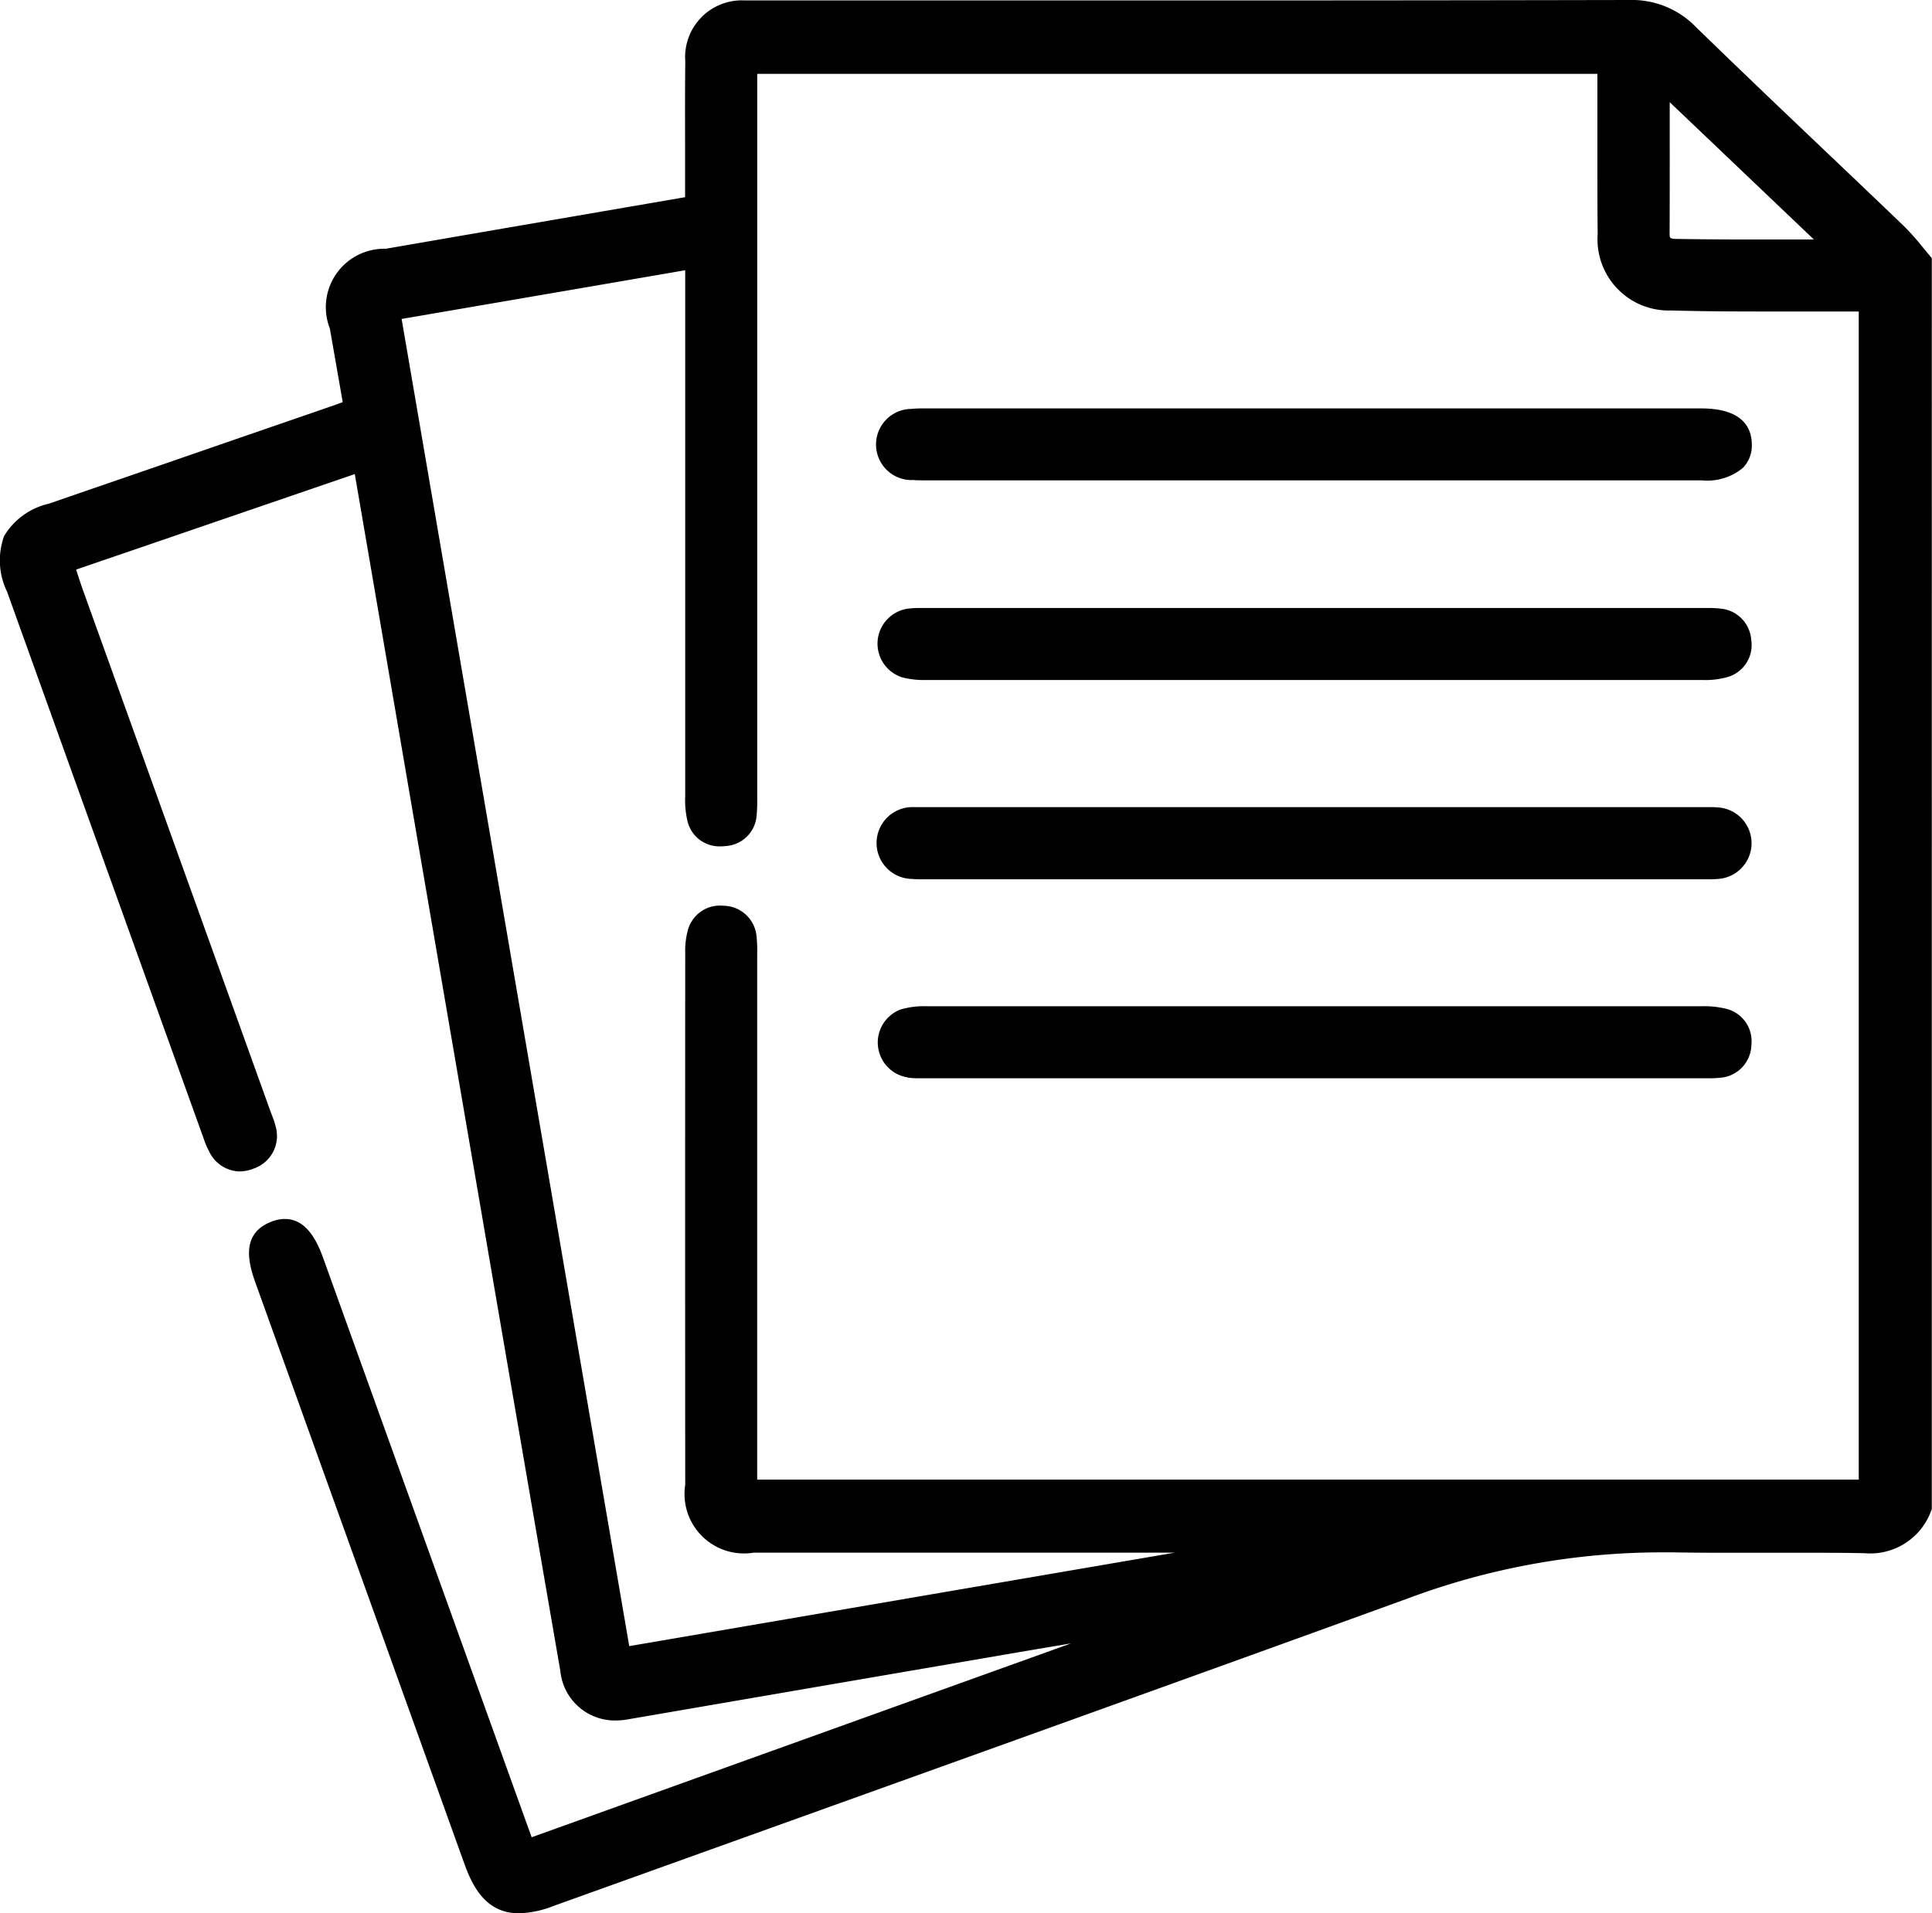
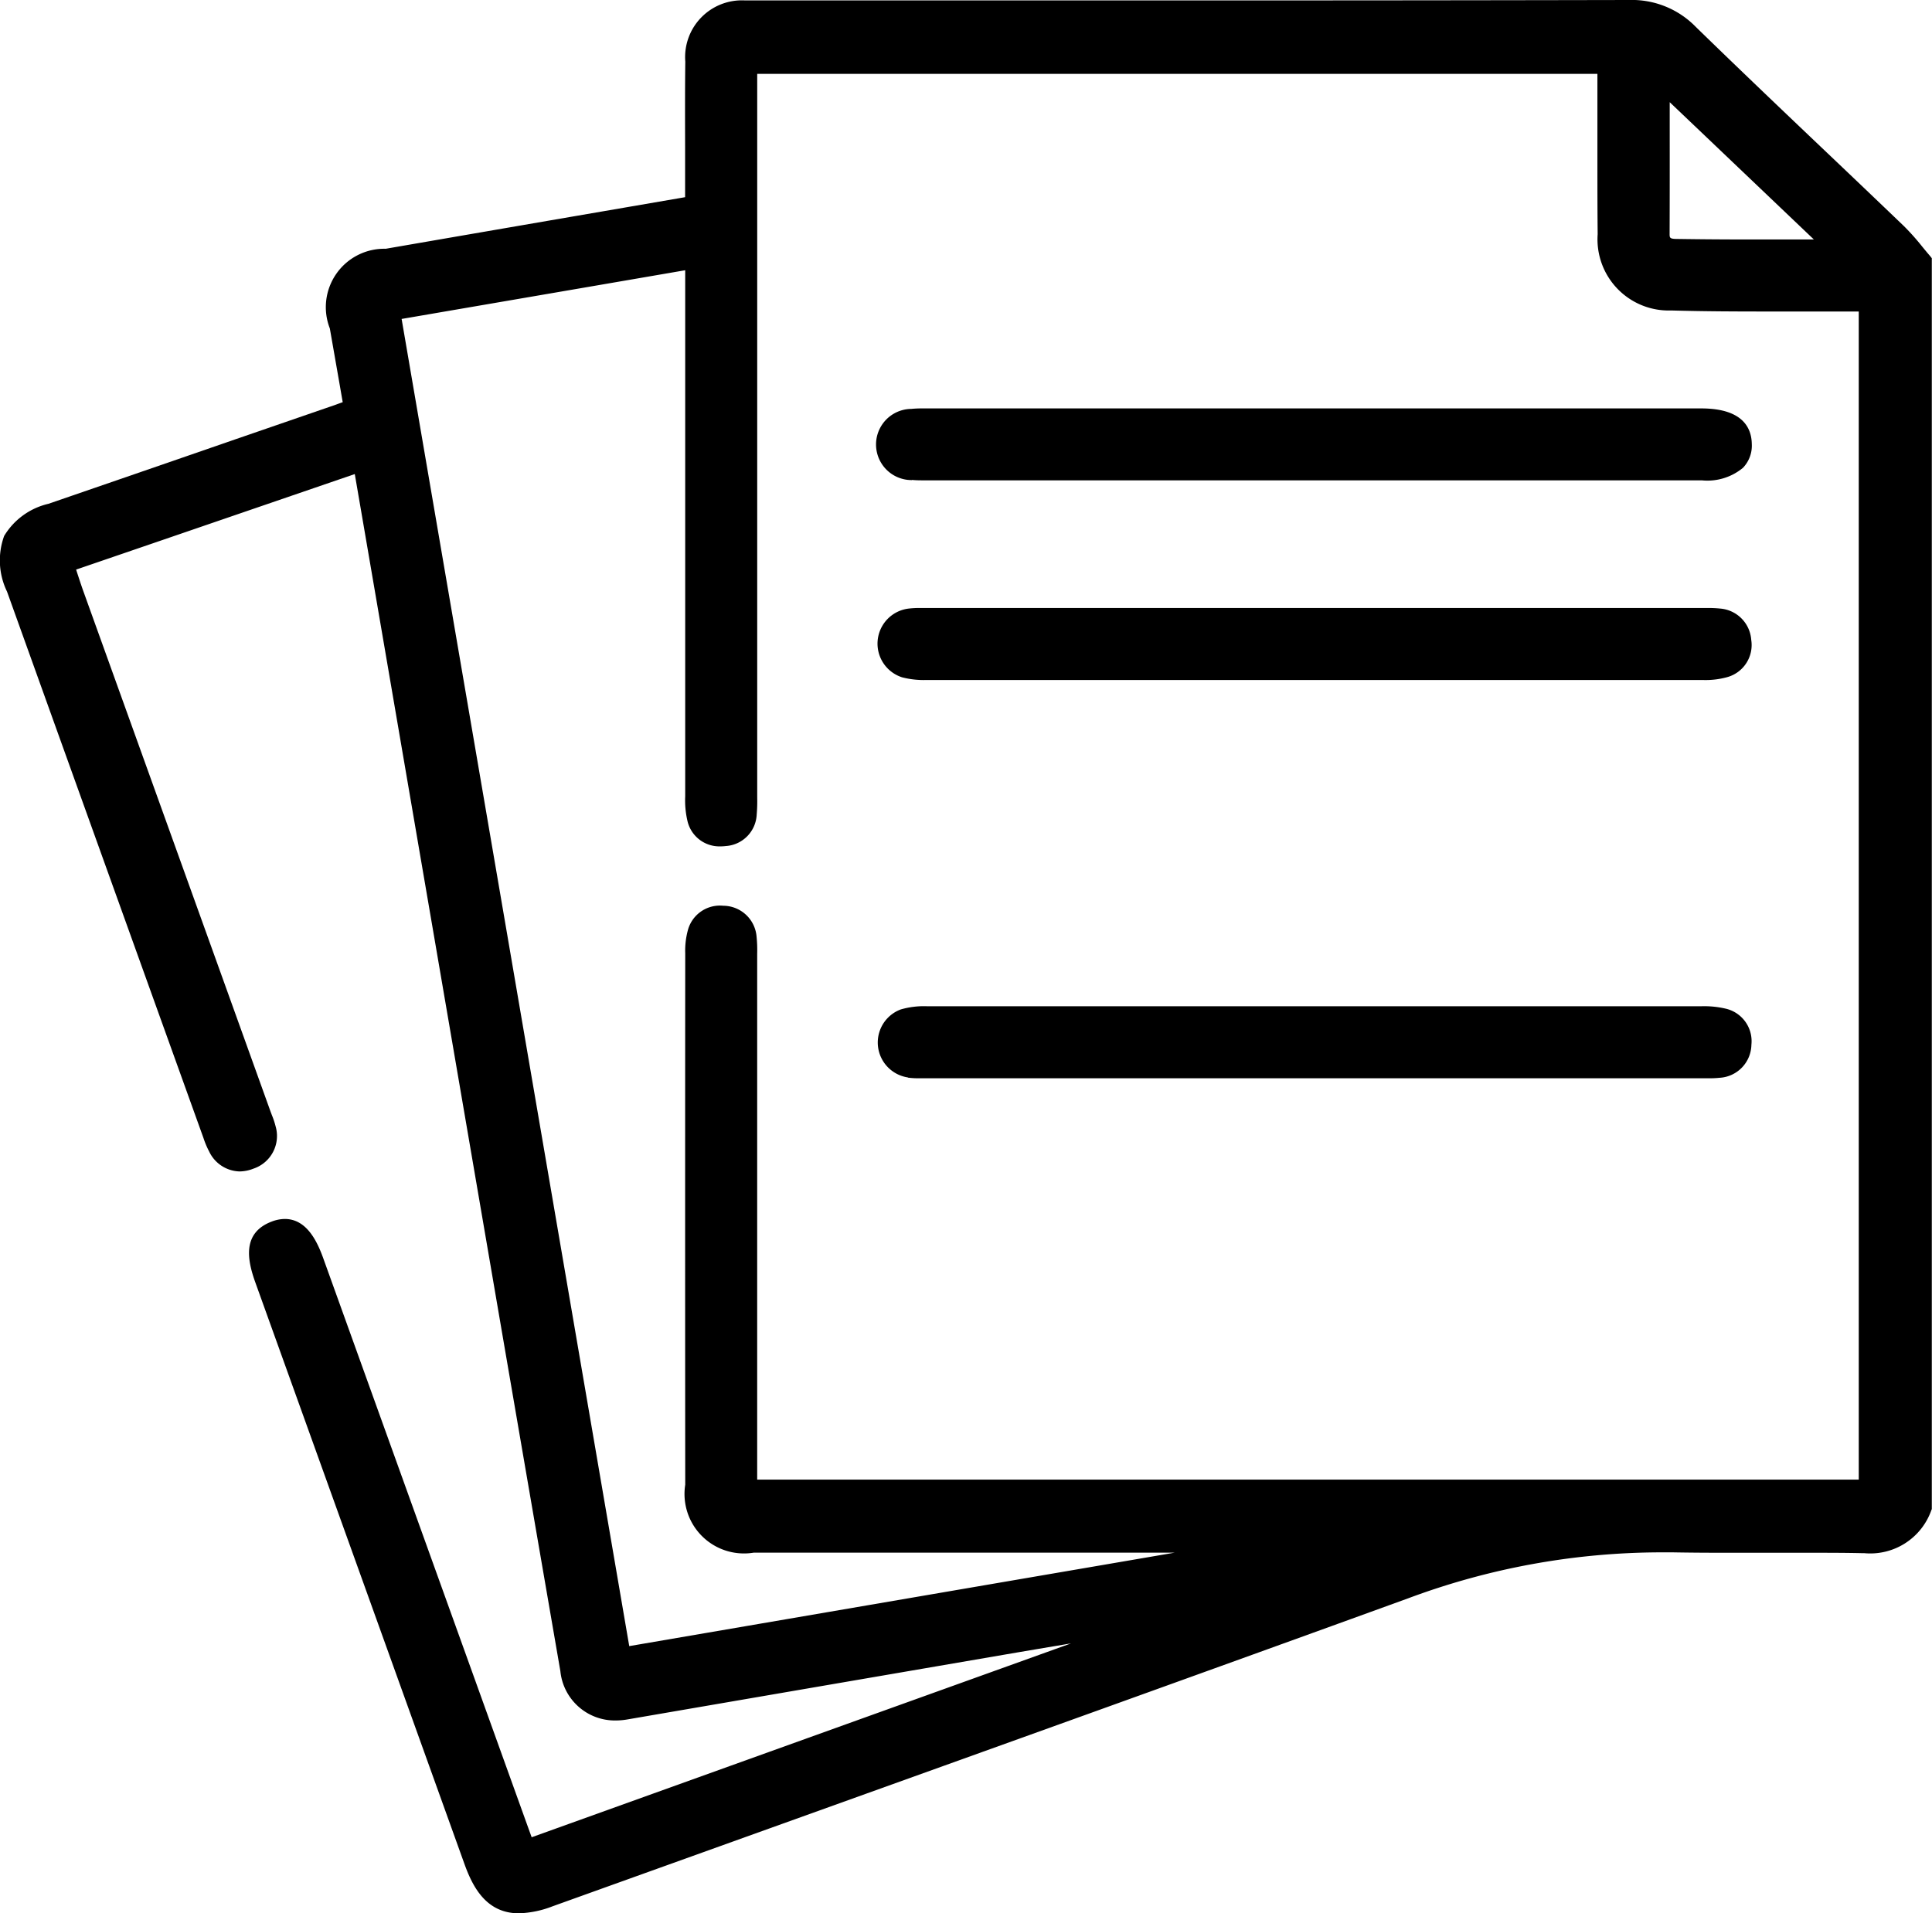
<svg xmlns="http://www.w3.org/2000/svg" width="59.694" height="59.132" viewBox="0 0 59.694 59.132">
  <g transform="translate(-1232 -969)">
    <path d="M1062.758,309.884c-.082-.094-.161-.191-.241-.288a7.415,7.415,0,0,0-.565-.634q-1.189-1.14-2.383-2.274c-1.332-1.267-2.709-2.578-4.048-3.883a2.755,2.755,0,0,0-2.065-.832h-.009q-7.835.016-15.669.013H1026.36c-.074,0-.148,0-.221,0a1.754,1.754,0,0,0-1.841,1.892c-.011.873-.008,1.747-.006,2.621l0,1.141v.427l-2.58.444c-2.24.385-4.455.767-6.67,1.15a1.806,1.806,0,0,0-1.727,2.462l.291,1.663.107.616-.017.006c-.137.049-.267.1-.4.142l-2.9,1q-2.888,1-5.776,1.993a2.17,2.17,0,0,0-1.368.994,2.212,2.212,0,0,0,.089,1.719q3.025,8.422,6.053,16.841l.018.05a2.634,2.634,0,0,0,.174.412,1.071,1.071,0,0,0,.938.617,1.2,1.2,0,0,0,.436-.088,1.064,1.064,0,0,0,.679-1.308,2.434,2.434,0,0,0-.114-.343l-.046-.123-1.457-4.052-4.326-12.027c-.067-.187-.128-.376-.194-.578l-.026-.081,2.61-.894,6-2.058.243,1.415.625,3.643,1.077,6.286,2.105,12.273.272,1.586q1.012,5.9,2.03,11.792a1.692,1.692,0,0,0,1.7,1.525,2.151,2.151,0,0,0,.365-.031l6.246-1.074,5.367-.922q1.05-.18,2.1-.355l-16.665,5.991-.007-.019-.141-.39-1.752-4.87-4.541-12.62c-.187-.519-.513-1.209-1.185-1.209a1.148,1.148,0,0,0-.405.08c-.923.35-.755,1.192-.505,1.886l6.064,16.868.4,1.113c.253.7.672,1.511,1.676,1.511a3.11,3.11,0,0,0,1.039-.215l7.339-2.636c6.265-2.25,12.745-4.576,19.11-6.887a22.448,22.448,0,0,1,7.765-1.417c.132,0,.265,0,.4,0,.549.01,1.1.013,1.645.013q.658,0,1.314,0t1.313,0c.523,0,1.046,0,1.568.012h.072a2,2,0,0,0,2.075-1.32l.017-.043V309.953Zm-8.044-4.02v-.733l1.088,1.036,3.366,3.207h-1.042l-.974,0q-1.1,0-2.193-.016c-.249,0-.248-.033-.248-.162C1054.715,308.106,1054.715,307.014,1054.714,305.865Zm-28.195,25.718v-.131a4.07,4.07,0,0,0-.019-.534,1.038,1.038,0,0,0-.988-.951c-.042,0-.084-.006-.124-.006a1.025,1.025,0,0,0-1.014.774,2.4,2.4,0,0,0-.078.7q-.006,8.212,0,16.424a1.838,1.838,0,0,0,2.113,2.1h13.007l-16.85,2.888-7.033-41.016,5.919-1.016,2.843-.489v2.792q0,6.733,0,13.467a2.794,2.794,0,0,0,.068.753,1.013,1.013,0,0,0,1.021.793,1.358,1.358,0,0,0,.164-.01,1.022,1.022,0,0,0,.956-.972,4.743,4.743,0,0,0,.016-.519V304.256h25.96v2.686c0,.757,0,1.513.008,2.269a2.2,2.2,0,0,0,2.268,2.357c1.037.029,2.061.032,3.013.032h1.616l.812,0h.358v36.1h-34.036V331.583Zm-16.914,5.361h0Z" transform="translate(228.876 667.027)" />
-     <path d="M1031.8,329.566q.1.006.207.006l.14,0h24.126l.136,0c.074,0,.147,0,.221-.009a1.107,1.107,0,0,0,.024-2.212c-.073-.007-.145-.009-.218-.009h-24.447c-.056,0-.112,0-.168,0a1.11,1.11,0,1,0-.021,2.219Z" transform="translate(228.415 666.602)" />
    <path d="M1056.729,321.1a3.385,3.385,0,0,0-.361-.017H1032a2.745,2.745,0,0,0-.349.019,1.092,1.092,0,0,0-.191,2.124,2.657,2.657,0,0,0,.752.082q5.919,0,11.836,0l12.144,0a2.5,2.5,0,0,0,.756-.087,1.029,1.029,0,0,0,.746-1.151A1.045,1.045,0,0,0,1056.729,321.1Z" transform="translate(228.415 666.707)" />
    <path d="M1031.636,335.807a2.5,2.5,0,0,0,.344.02h24.41a2.961,2.961,0,0,0,.323-.015,1.042,1.042,0,0,0,.986-1.023,1.031,1.031,0,0,0-.8-1.115,2.919,2.919,0,0,0-.748-.073l-11.367,0-12.555,0a2.556,2.556,0,0,0-.817.1,1.091,1.091,0,0,0,.225,2.1Z" transform="translate(228.415 666.497)" />
    <path d="M1031.763,317.02c.108.011.217.013.328.013h24.077a1.722,1.722,0,0,0,1.27-.387.986.986,0,0,0,.273-.736c-.007-.5-.283-1.1-1.563-1.1h-24.063a3.349,3.349,0,0,0-.344.015,1.1,1.1,0,0,0,.023,2.2Z" transform="translate(228.415 666.812)" />
  </g>
</svg>